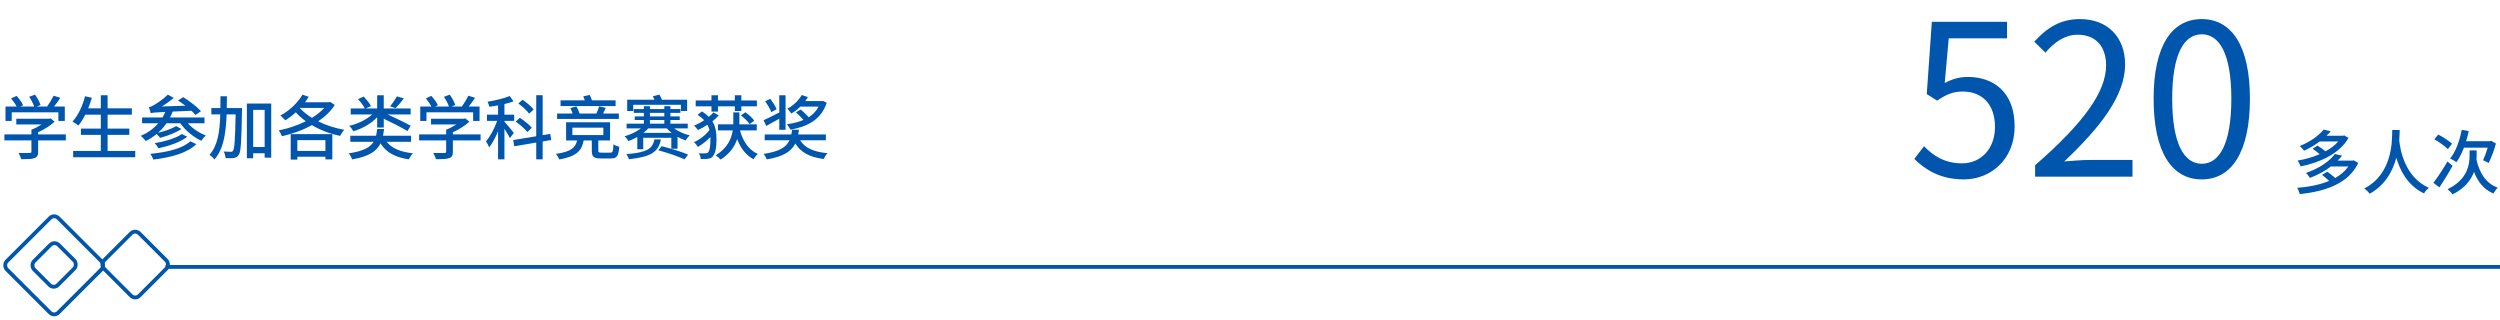
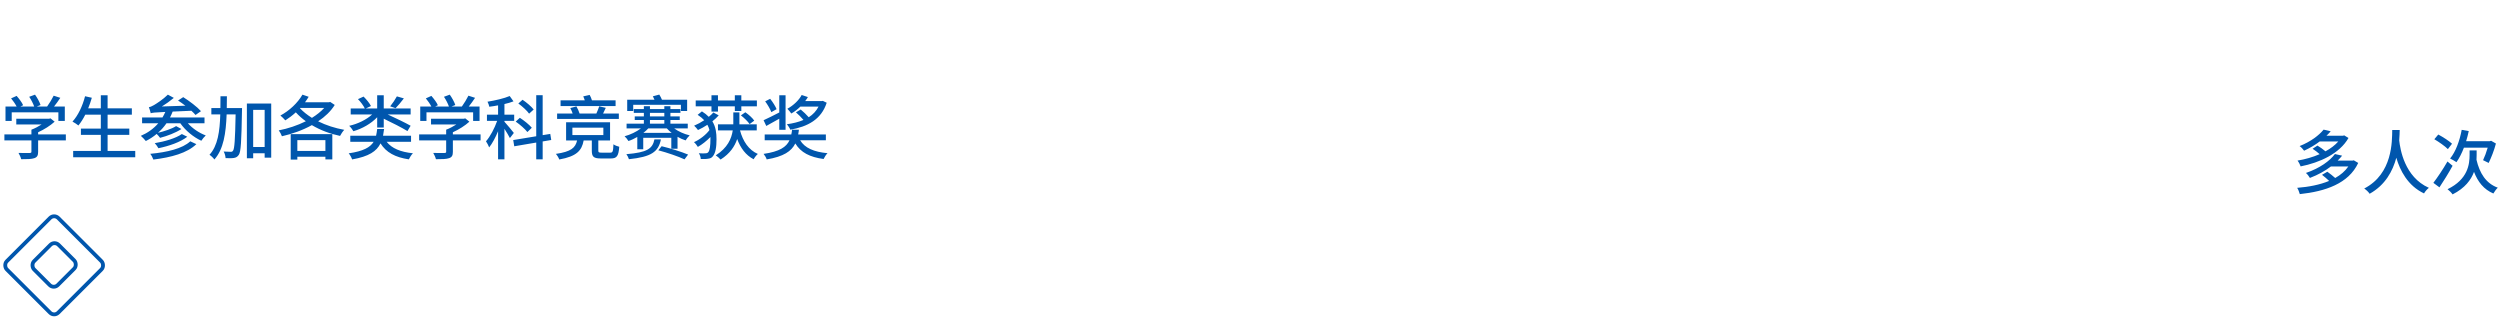
<svg xmlns="http://www.w3.org/2000/svg" fill="none" version="1.1" width="651" height="83.201" viewBox="0 0 651 83.201">
  <g>
    <g>
      <g>
        <g>
          <path d="M8.182,33.772L8.182,34.996L1.144,34.996L1.144,36.562L8.182,36.562L8.182,39.496C8.182,39.748,8.092,39.82,7.732,39.838C7.372,39.856,6.094,39.856,4.816,39.82C5.086,40.27,5.41,40.99,5.518,41.458C7.12,41.458,8.2,41.44,8.938,41.188C9.694,40.936,9.928,40.468,9.928,39.532L9.928,36.562L17.146,36.562L17.146,34.996L9.928,34.996L9.928,34.438C11.512,33.718,13.114,32.71,14.23,31.684L13.15,30.82L12.79,30.91L4.24,30.91L4.24,32.404L10.846,32.404C10.036,32.926,9.082,33.43,8.182,33.772ZM7.606,25.204C8.128,25.978,8.65,27.004,8.902,27.742L5.32,27.742L6.022,27.4C5.734,26.698,4.978,25.708,4.33,24.97L2.89,25.618C3.412,26.248,3.988,27.076,4.33,27.742L1.432,27.742L1.432,31.486L3.052,31.486L3.052,29.254L15.202,29.254L15.202,31.486L16.876,31.486L16.876,27.742L14.068,27.742C14.608,27.058,15.202,26.248,15.706,25.474L13.978,24.916C13.564,25.762,12.88,26.896,12.268,27.742L9.568,27.742L10.558,27.346C10.324,26.59,9.712,25.474,9.118,24.646L7.606,25.204ZM22.15,25.06C21.502,27.598,20.332,30.082,18.874,31.666C19.306,31.882,20.08,32.386,20.422,32.674C21.052,31.9,21.664,30.946,22.204,29.866L26.254,29.866L26.254,33.484L21.07,33.484L21.07,35.122L26.254,35.122L26.254,39.298L19.054,39.298L19.054,40.954L35.218,40.954L35.218,39.298L28.018,39.298L28.018,35.122L33.67,35.122L33.67,33.484L28.018,33.484L28.018,29.866L34.336,29.866L34.336,28.21L28.018,28.21L28.018,24.808L26.254,24.808L26.254,28.21L22.96,28.21C23.32,27.328,23.644,26.392,23.914,25.456L22.15,25.06ZM47.35,34.906C45.802,36.004,42.832,36.868,40.294,37.282C40.654,37.642,41.032,38.2,41.248,38.596C43.984,38.038,46.936,37.03,48.772,35.608L47.35,34.906ZM49.546,36.796C47.548,38.686,43.48,39.658,39.124,40.054C39.448,40.45,39.772,41.098,39.934,41.548C44.596,40.99,48.754,39.856,51.13,37.534L49.546,36.796ZM39.25,29.488C39.7,29.344,40.276,29.272,43.048,29.146C42.832,29.65,42.58,30.136,42.31,30.586L37,30.586L37,32.098L41.212,32.098C40.006,33.502,38.476,34.6,36.676,35.374C37.054,35.698,37.72,36.382,37.972,36.724C38.98,36.22,39.934,35.608,40.798,34.87C41.14,35.194,41.464,35.59,41.68,35.896C43.498,35.428,45.766,34.582,47.242,33.592L45.856,32.836C44.776,33.538,42.778,34.186,41.14,34.582C41.968,33.862,42.706,33.034,43.354,32.098L46.954,32.098C48.304,34.006,50.374,35.716,52.426,36.652C52.678,36.238,53.2,35.608,53.578,35.266C51.868,34.636,50.122,33.448,48.916,32.098L53.254,32.098L53.254,30.586L44.272,30.586C44.524,30.1,44.758,29.578,44.956,29.056L49.834,28.84C50.266,29.236,50.644,29.614,50.914,29.938L52.336,28.948C51.346,27.832,49.312,26.302,47.71,25.294L46.36,26.176C46.972,26.572,47.638,27.04,48.268,27.526L42.148,27.724C43.21,27.076,44.29,26.302,45.262,25.492L43.714,24.646C42.454,25.906,40.654,27.04,40.096,27.364C39.574,27.652,39.142,27.868,38.764,27.904C38.944,28.354,39.178,29.146,39.25,29.488ZM64.288,26.968L64.288,41.206L65.926,41.206L65.926,39.91L68.914,39.91L68.914,41.062L70.624,41.062L70.624,26.968L64.288,26.968ZM65.926,38.272L65.926,28.606L68.914,28.606L68.914,38.272L65.926,38.272ZM57.412,25.06L57.394,28.138L55.036,28.138L55.036,29.794L57.358,29.794C57.232,34.204,56.71,37.966,54.55,40.306C54.964,40.576,55.558,41.134,55.828,41.53C58.222,38.848,58.834,34.672,59.014,29.794L61.354,29.794C61.228,36.346,61.066,38.722,60.688,39.226C60.526,39.478,60.364,39.532,60.094,39.532C59.752,39.532,59.032,39.514,58.24,39.46C58.528,39.928,58.708,40.666,58.744,41.17C59.554,41.206,60.382,41.224,60.886,41.134C61.444,41.044,61.804,40.864,62.182,40.324C62.74,39.532,62.866,36.832,63.01,28.966C63.028,28.732,63.028,28.138,63.028,28.138L59.05,28.138L59.086,25.06L57.412,25.06ZM75.7,34.924L75.7,41.566L77.428,41.566L77.428,40.81L84.736,40.81L84.736,41.512L86.536,41.512L86.536,34.924L75.7,34.924ZM77.428,39.298L77.428,36.49L84.736,36.49L84.736,39.298L77.428,39.298ZM78.76,24.646C77.5,26.842,75.304,28.858,73.018,30.082C73.396,30.37,74.008,31.018,74.296,31.342C75.214,30.766,76.15,30.064,77.032,29.254C77.788,30.1,78.67,30.874,79.642,31.576C77.428,32.674,74.926,33.502,72.586,33.952C72.874,34.312,73.252,35.014,73.414,35.482C76.024,34.888,78.778,33.934,81.208,32.584C83.386,33.88,85.906,34.834,88.552,35.392C88.786,34.924,89.272,34.186,89.65,33.808C87.238,33.376,84.898,32.62,82.846,31.594C84.628,30.406,86.14,28.984,87.166,27.328L85.978,26.536L85.69,26.626L79.426,26.626C79.768,26.158,80.092,25.69,80.38,25.204L78.76,24.646ZM78.112,28.192L78.184,28.102L84.43,28.102C83.566,29.056,82.468,29.92,81.226,30.694C80.02,29.938,78.958,29.092,78.112,28.192ZM103.348,25.096C102.934,25.87,102.196,26.968,101.602,27.688L103.006,28.174C103.636,27.544,104.446,26.572,105.166,25.618L103.348,25.096ZM93.214,25.816C93.916,26.518,94.672,27.544,94.996,28.246L91.324,28.246L91.324,29.812L96.904,29.812C95.428,31.162,93.178,32.26,90.928,32.764C91.306,33.106,91.792,33.754,92.026,34.168C94.348,33.502,96.634,32.188,98.218,30.532L98.218,33.214L99.928,33.214L99.928,30.91C102.142,31.954,104.716,33.286,106.102,34.132L106.93,32.746C105.562,31.972,103.096,30.784,100.972,29.812L106.93,29.812L106.93,28.246L99.928,28.246L99.928,24.808L98.218,24.808L98.218,28.246L95.248,28.246L96.598,27.616C96.256,26.896,95.41,25.87,94.672,25.15L93.214,25.816ZM98.218,33.592C98.146,34.222,98.056,34.798,97.93,35.338L91.216,35.338L91.216,36.922L97.3,36.922C96.4,38.38,94.6,39.37,90.802,39.928C91.144,40.324,91.558,41.062,91.684,41.512C96.076,40.756,98.092,39.37,99.082,37.336C100.558,39.694,102.916,40.972,106.462,41.494C106.678,41.008,107.146,40.288,107.524,39.91C104.32,39.586,102.016,38.632,100.684,36.922L107.038,36.922L107.038,35.338L99.748,35.338C99.856,34.798,99.946,34.204,100.018,33.592L98.218,33.592ZM116.182,33.772L116.182,34.996L109.144,34.996L109.144,36.562L116.182,36.562L116.182,39.496C116.182,39.748,116.092,39.82,115.732,39.838C115.372,39.856,114.094,39.856,112.816,39.82C113.086,40.27,113.41,40.99,113.518,41.458C115.12,41.458,116.2,41.44,116.938,41.188C117.694,40.936,117.928,40.468,117.928,39.532L117.928,36.562L125.146,36.562L125.146,34.996L117.928,34.996L117.928,34.438C119.512,33.718,121.114,32.71,122.23,31.684L121.15,30.82L120.79,30.91L112.24,30.91L112.24,32.404L118.846,32.404C118.036,32.926,117.082,33.43,116.182,33.772ZM115.606,25.204C116.128,25.978,116.65,27.004,116.902,27.742L113.32,27.742L114.022,27.4C113.734,26.698,112.978,25.708,112.33,24.97L110.89,25.618C111.412,26.248,111.988,27.076,112.33,27.742L109.432,27.742L109.432,31.486L111.052,31.486L111.052,29.254L123.202,29.254L123.202,31.486L124.876,31.486L124.876,27.742L122.068,27.742C122.608,27.058,123.202,26.248,123.706,25.474L121.978,24.916C121.564,25.762,120.88,26.896,120.268,27.742L117.568,27.742L118.558,27.346C118.324,26.59,117.712,25.474,117.118,24.646L115.606,25.204ZM134.974,26.95C136.018,27.706,137.242,28.822,137.782,29.596L138.97,28.516C138.376,27.742,137.116,26.68,136.072,25.978L134.974,26.95ZM134.29,31.666C135.406,32.44,136.72,33.592,137.332,34.384L138.484,33.268C137.854,32.494,136.486,31.396,135.37,30.676L134.29,31.666ZM132.724,25.006C131.302,25.618,128.98,26.158,126.946,26.482C127.126,26.842,127.36,27.418,127.414,27.796C128.152,27.706,128.926,27.58,129.7,27.436L129.7,29.866L126.802,29.866L126.802,31.468L129.466,31.468C128.782,33.394,127.648,35.572,126.55,36.796C126.82,37.21,127.216,37.912,127.378,38.38C128.206,37.354,129.016,35.806,129.7,34.168L129.7,41.494L131.356,41.494L131.356,33.538C131.896,34.384,132.508,35.392,132.778,35.95L133.804,34.618C133.444,34.132,131.86,32.224,131.356,31.702L131.356,31.468L133.894,31.468L133.894,29.866L131.356,29.866L131.356,27.094C132.22,26.896,133.03,26.662,133.714,26.392L132.724,25.006ZM133.642,36.472L133.912,38.092L139.636,37.12L139.636,41.494L141.31,41.494L141.31,36.832L143.542,36.454L143.29,34.87L141.31,35.194L141.31,24.79L139.636,24.79L139.636,35.482L133.642,36.472ZM149.05,33.25L157.114,33.25L157.114,35.176L149.05,35.176L149.05,33.25ZM151.876,25.096C152.02,25.402,152.164,25.762,152.272,26.122L145.972,26.122L145.972,27.616L160.3,27.616L160.3,26.122L154.144,26.122C154,25.654,153.784,25.132,153.55,24.718L151.876,25.096ZM148.51,28.138C148.726,28.552,148.96,29.074,149.122,29.56L145.072,29.56L145.072,30.964L161.146,30.964L161.146,29.56L157.042,29.56L157.744,28.084L156.034,27.688C155.854,28.228,155.584,28.93,155.296,29.56L150.922,29.56C150.742,28.984,150.436,28.264,150.094,27.706L148.51,28.138ZM147.412,31.846L147.412,36.58L150.274,36.58C149.842,38.47,148.726,39.496,144.748,40.072C145.072,40.414,145.486,41.098,145.63,41.53C150.148,40.72,151.498,39.226,151.984,36.58L154.108,36.58L154.108,39.208C154.108,40.792,154.558,41.26,156.43,41.26C156.808,41.26,158.68,41.26,159.076,41.26C160.606,41.26,161.074,40.648,161.254,38.218C160.786,38.11,160.066,37.84,159.742,37.57C159.67,39.478,159.544,39.748,158.914,39.748C158.464,39.748,156.97,39.748,156.646,39.748C155.926,39.748,155.8,39.676,155.8,39.172L155.8,36.58L158.86,36.58L158.86,31.846L147.412,31.846ZM170.416,36.292C169.912,38.758,168.508,39.694,163.108,40.144C163.36,40.468,163.666,41.08,163.774,41.458C169.624,40.846,171.442,39.55,172.108,36.292L170.416,36.292ZM171.424,39.136C173.692,39.73,176.734,40.774,178.246,41.494L179.182,40.252C177.544,39.55,174.484,38.596,172.288,38.074L171.424,39.136ZM170.002,25.078C170.146,25.348,170.308,25.672,170.434,25.978L163.324,25.978L163.324,28.912L164.89,28.912L164.89,27.292L177.31,27.292L177.31,28.912L178.93,28.912L178.93,25.978L172.378,25.978C172.216,25.546,171.928,25.024,171.676,24.628L170.002,25.078ZM163.162,32.206L163.162,33.43L166.906,33.43C165.736,34.312,164.134,35.086,162.64,35.482C162.982,35.77,163.432,36.346,163.648,36.724C164.422,36.472,165.196,36.094,165.952,35.662L165.952,38.866L167.5,38.866L167.5,35.878L174.808,35.878L174.808,38.722L176.428,38.722L176.428,35.626C177.112,36.022,177.832,36.328,178.534,36.562C178.75,36.166,179.236,35.572,179.596,35.248C178.138,34.906,176.662,34.24,175.546,33.43L179.092,33.43L179.092,32.206L174.574,32.206L174.574,31.252L177.004,31.252L177.004,30.316L174.574,30.316L174.574,29.398L177.184,29.398L177.184,28.408L174.574,28.408L174.574,27.652L172.99,27.652L172.99,28.408L169.246,28.408L169.246,27.652L167.662,27.652L167.662,28.408L165.034,28.408L165.034,29.398L167.662,29.398L167.662,30.316L165.286,30.316L165.286,31.252L167.662,31.252L167.662,32.206L163.162,32.206ZM169.246,29.398L172.99,29.398L172.99,30.316L169.246,30.316L169.246,29.398ZM169.246,31.252L172.99,31.252L172.99,32.206L169.246,32.206L169.246,31.252ZM168.814,33.43L173.638,33.43C173.998,33.844,174.43,34.24,174.898,34.6L167.536,34.6C168.022,34.222,168.454,33.844,168.814,33.43ZM192.934,30.046C193.78,30.694,194.752,31.648,195.202,32.314L196.408,31.414C195.958,30.73,194.95,29.83,194.086,29.236L192.934,30.046ZM190.954,29.272L190.954,31.972L190.954,32.368L186.958,32.368L186.958,33.952L190.81,33.952C190.486,36.094,189.46,38.506,186.382,40.45C186.814,40.738,187.354,41.206,187.642,41.548C190.09,40,191.332,38.092,191.962,36.202C192.844,38.578,194.212,40.414,196.246,41.476C196.48,41.026,196.966,40.396,197.344,40.09C194.95,39.046,193.456,36.778,192.7,33.952L197.056,33.952L197.056,32.368L192.538,32.368L192.538,31.99L192.538,29.272L190.954,29.272ZM191.35,24.808L191.35,26.158L186.958,26.158L186.958,24.808L185.266,24.808L185.266,26.158L181.162,26.158L181.162,27.688L185.266,27.688L185.266,29.056L186.958,29.056L186.958,27.688L191.35,27.688L191.35,28.912L193.042,28.912L193.042,27.688L197.092,27.688L197.092,26.158L193.042,26.158L193.042,24.808L191.35,24.808ZM185.77,29.29C185.446,29.668,185.032,30.046,184.564,30.424C184.096,29.938,183.502,29.452,182.782,29.002L181.666,29.902C182.368,30.352,182.926,30.82,183.376,31.306C182.548,31.864,181.648,32.35,180.748,32.728C181.072,33.016,181.522,33.52,181.756,33.862C182.584,33.484,183.412,33.016,184.204,32.494C184.456,32.944,184.618,33.394,184.744,33.862C183.862,35.086,182.152,36.4,180.712,37.012C181.072,37.318,181.504,37.876,181.72,38.254C182.8,37.66,184.024,36.67,184.996,35.68L184.996,36.166C184.996,37.912,184.852,39.118,184.438,39.622C184.294,39.802,184.15,39.892,183.88,39.91C183.502,39.964,182.818,39.964,181.972,39.91C182.278,40.342,182.458,40.918,182.476,41.404C183.268,41.44,183.952,41.422,184.582,41.296C184.996,41.242,185.338,41.044,185.572,40.756C186.346,39.892,186.58,38.29,186.58,36.256C186.58,34.636,186.4,33.052,185.5,31.594C186.112,31.108,186.688,30.586,187.156,30.046L185.77,29.29ZM199.252,26.392C199.9,27.274,200.584,28.444,200.854,29.2L202.222,28.426C201.934,27.688,201.214,26.554,200.548,25.726L199.252,26.392ZM206.254,33.79C206.2,34.222,206.146,34.636,206.056,35.014L199.126,35.014L199.126,36.526L205.588,36.526C204.778,38.272,203.032,39.46,198.838,40.072C199.144,40.432,199.522,41.08,199.648,41.512C204.058,40.774,206.092,39.388,207.1,37.354C208.522,39.712,210.88,40.918,214.462,41.404C214.678,40.936,215.11,40.252,215.488,39.892C211.96,39.568,209.566,38.542,208.36,36.526L215.056,36.526L215.056,35.014L207.838,35.014C207.928,34.618,207.982,34.222,208.036,33.79L206.254,33.79ZM198.838,31.306L199.54,32.8L202.924,30.91L202.924,33.808L204.562,33.808L204.562,24.808L202.924,24.808L202.924,29.29C201.394,30.082,199.864,30.838,198.838,31.306ZM208.756,24.736C208.09,26.05,206.578,27.49,205.03,28.318C205.336,28.624,205.822,29.218,206.056,29.56C206.884,29.092,207.694,28.462,208.414,27.76L213.148,27.76C212.554,28.93,211.672,29.848,210.592,30.532C210.034,29.884,209.206,29.092,208.504,28.516L207.262,29.254C207.928,29.83,208.702,30.604,209.224,31.234C207.964,31.774,206.506,32.134,204.904,32.35C205.192,32.674,205.642,33.358,205.804,33.772C210.286,32.98,213.85,31.144,215.272,26.752L214.264,26.266L213.976,26.32L209.674,26.32C209.944,25.978,210.178,25.618,210.376,25.276L208.756,24.736Z" fill="#0056AD" fill-opacity="1" />
        </g>
        <g>
          <g>
            <path d="M605.064,33.754C603.876,35.23,601.716,36.886,598.818,38.038C599.196,38.29,599.736,38.866,599.988,39.244C601.554,38.524,602.886,37.714,604.056,36.832L608.898,36.832C608.034,37.822,606.882,38.686,605.55,39.406C604.938,38.884,604.146,38.308,603.462,37.912L602.202,38.74C602.814,39.136,603.498,39.658,604.038,40.144C602.238,40.936,600.222,41.494,598.278,41.818C598.584,42.196,598.944,42.898,599.088,43.33C604.02,42.358,609.222,40.018,611.544,35.932L610.428,35.248L610.14,35.338L605.82,35.338C606.216,34.96,606.576,34.582,606.918,34.186L605.064,33.754ZM608.016,40.108C606.684,41.89,604.128,43.78,600.456,45.04C600.816,45.328,601.284,45.94,601.5,46.336C603.678,45.508,605.478,44.482,606.972,43.348L611.508,43.348C610.662,44.572,609.492,45.562,608.088,46.354C607.476,45.796,606.684,45.184,606.036,44.716L604.65,45.526C605.244,45.976,605.946,46.57,606.504,47.11C604.092,48.118,601.194,48.676,598.188,48.91C598.458,49.324,598.746,50.08,598.872,50.548C605.478,49.846,611.562,47.83,614.082,42.43L612.93,41.746L612.606,41.818L608.736,41.818C609.15,41.404,609.528,40.972,609.888,40.54L608.016,40.108ZM622.938,33.844C622.884,36.742,623.082,45.238,615.648,49.09C616.206,49.468,616.764,50.008,617.052,50.458C621.156,48.172,623.082,44.5,624,41.08C624.954,44.356,626.952,48.352,631.218,50.368C631.47,49.9,631.974,49.306,632.478,48.91C626.124,46.084,625.008,38.83,624.756,36.562C624.846,35.482,624.864,34.546,624.882,33.844L622.938,33.844ZM633.9,36.256C635.124,36.976,636.69,38.074,637.428,38.83L638.508,37.426C637.734,36.688,636.15,35.68,634.926,35.032L633.9,36.256ZM633.648,47.614L635.232,48.784C636.348,47.092,637.626,45.058,638.652,43.168L637.32,42.052C636.168,44.068,634.674,46.282,633.648,47.614ZM641.028,33.808C640.488,36.706,639.444,39.55,638.004,41.278C638.454,41.494,639.3,41.962,639.66,42.232C640.38,41.224,641.046,39.928,641.604,38.452L647.796,38.452C647.454,39.64,646.986,40.882,646.59,41.71C647.004,41.89,647.688,42.232,648.048,42.43C648.678,41.134,649.47,39.19,649.938,37.372L648.678,36.652L648.354,36.76L642.18,36.76C642.45,35.914,642.666,35.032,642.864,34.132L641.028,33.808ZM643.08,39.172L643.08,40.306C643.08,42.79,642.648,46.696,637.338,49.27C637.77,49.594,638.382,50.206,638.652,50.62C641.892,48.982,643.476,46.822,644.232,44.752C645.24,47.38,646.788,49.324,649.272,50.386C649.524,49.936,650.046,49.216,650.424,48.874C647.328,47.758,645.69,45.076,644.88,41.62C644.898,41.17,644.916,40.738,644.916,40.342L644.916,39.172L643.08,39.172Z" fill="#0056AD" fill-opacity="1" />
          </g>
          <g>
-             <path d="M511.41,46.715C518.175,46.715,524.61,41.71,524.61,32.91C524.61,24,519.11,20.04,512.455,20.04C510.035,20.04,508.22,20.645,506.405,21.635L507.45,9.975L522.63,9.975L522.63,5.685L503.05,5.685L501.73,24.495L504.425,26.2C506.735,24.66,508.44,23.835,511.135,23.835C516.195,23.835,519.495,27.245,519.495,33.02C519.495,38.905,515.7,42.535,510.915,42.535C506.24,42.535,503.27,40.39,501.015,38.08L498.485,41.38C501.235,44.075,505.085,46.715,511.41,46.715ZM529.945,46L555.3,46L555.3,41.655L544.135,41.655C542.1,41.655,539.625,41.875,537.535,42.04C546.995,33.075,553.375,24.88,553.375,16.795C553.375,9.645,548.81,4.97,541.605,4.97C536.49,4.97,532.97,7.28,529.725,10.855L532.64,13.715C534.895,11.02,537.7,9.04,541,9.04C546.005,9.04,548.425,12.395,548.425,17.015C548.425,23.945,542.595,31.975,529.945,43.03L529.945,46ZM573.34,46.715C580.985,46.715,585.88,39.785,585.88,25.705C585.88,11.735,580.985,4.97,573.34,4.97C565.64,4.97,560.8,11.735,560.8,25.705C560.8,39.785,565.64,46.715,573.34,46.715ZM573.34,42.645C568.775,42.645,565.64,37.53,565.64,25.705C565.64,13.935,568.775,8.93,573.34,8.93C577.905,8.93,581.04,13.935,581.04,25.705C581.04,37.53,577.905,42.645,573.34,42.645Z" fill="#0056AD" fill-opacity="1" />
-           </g>
+             </g>
        </g>
        <g>
          <g>
            <g transform="matrix(-0.707,0.707,0.707,0.707,18.372,-7.61)">
-               <rect x="35.701" y="59.5" width="13" height="13" rx="1.5" fill-opacity="0" stroke-opacity="1" stroke="#0056AD" fill="none" stroke-width="1" />
-             </g>
+               </g>
            <g transform="matrix(-0.707,0.707,0.707,0.707,-14.82,6.139)">
              <rect x="14.6" y="55.5" width="18.941" height="18.941" rx="1.5" fill-opacity="0" stroke-opacity="1" stroke="#0056AD" fill="none" stroke-width="1" />
            </g>
            <g transform="matrix(-0.707,0.707,0.707,0.707,-19.597,8.117)">
              <rect x="14.702" y="62.5" width="9.043" height="8.758" rx="1.5" fill-opacity="0" stroke-opacity="1" stroke="#0056AD" fill="none" stroke-width="1" />
            </g>
          </g>
          <g>
-             <path d="M651,70L43.1,70L43.1,69L651,69L651,70Z" fill-rule="evenodd" fill="#0056AD" fill-opacity="1" />
-           </g>
+             </g>
        </g>
      </g>
    </g>
  </g>
</svg>